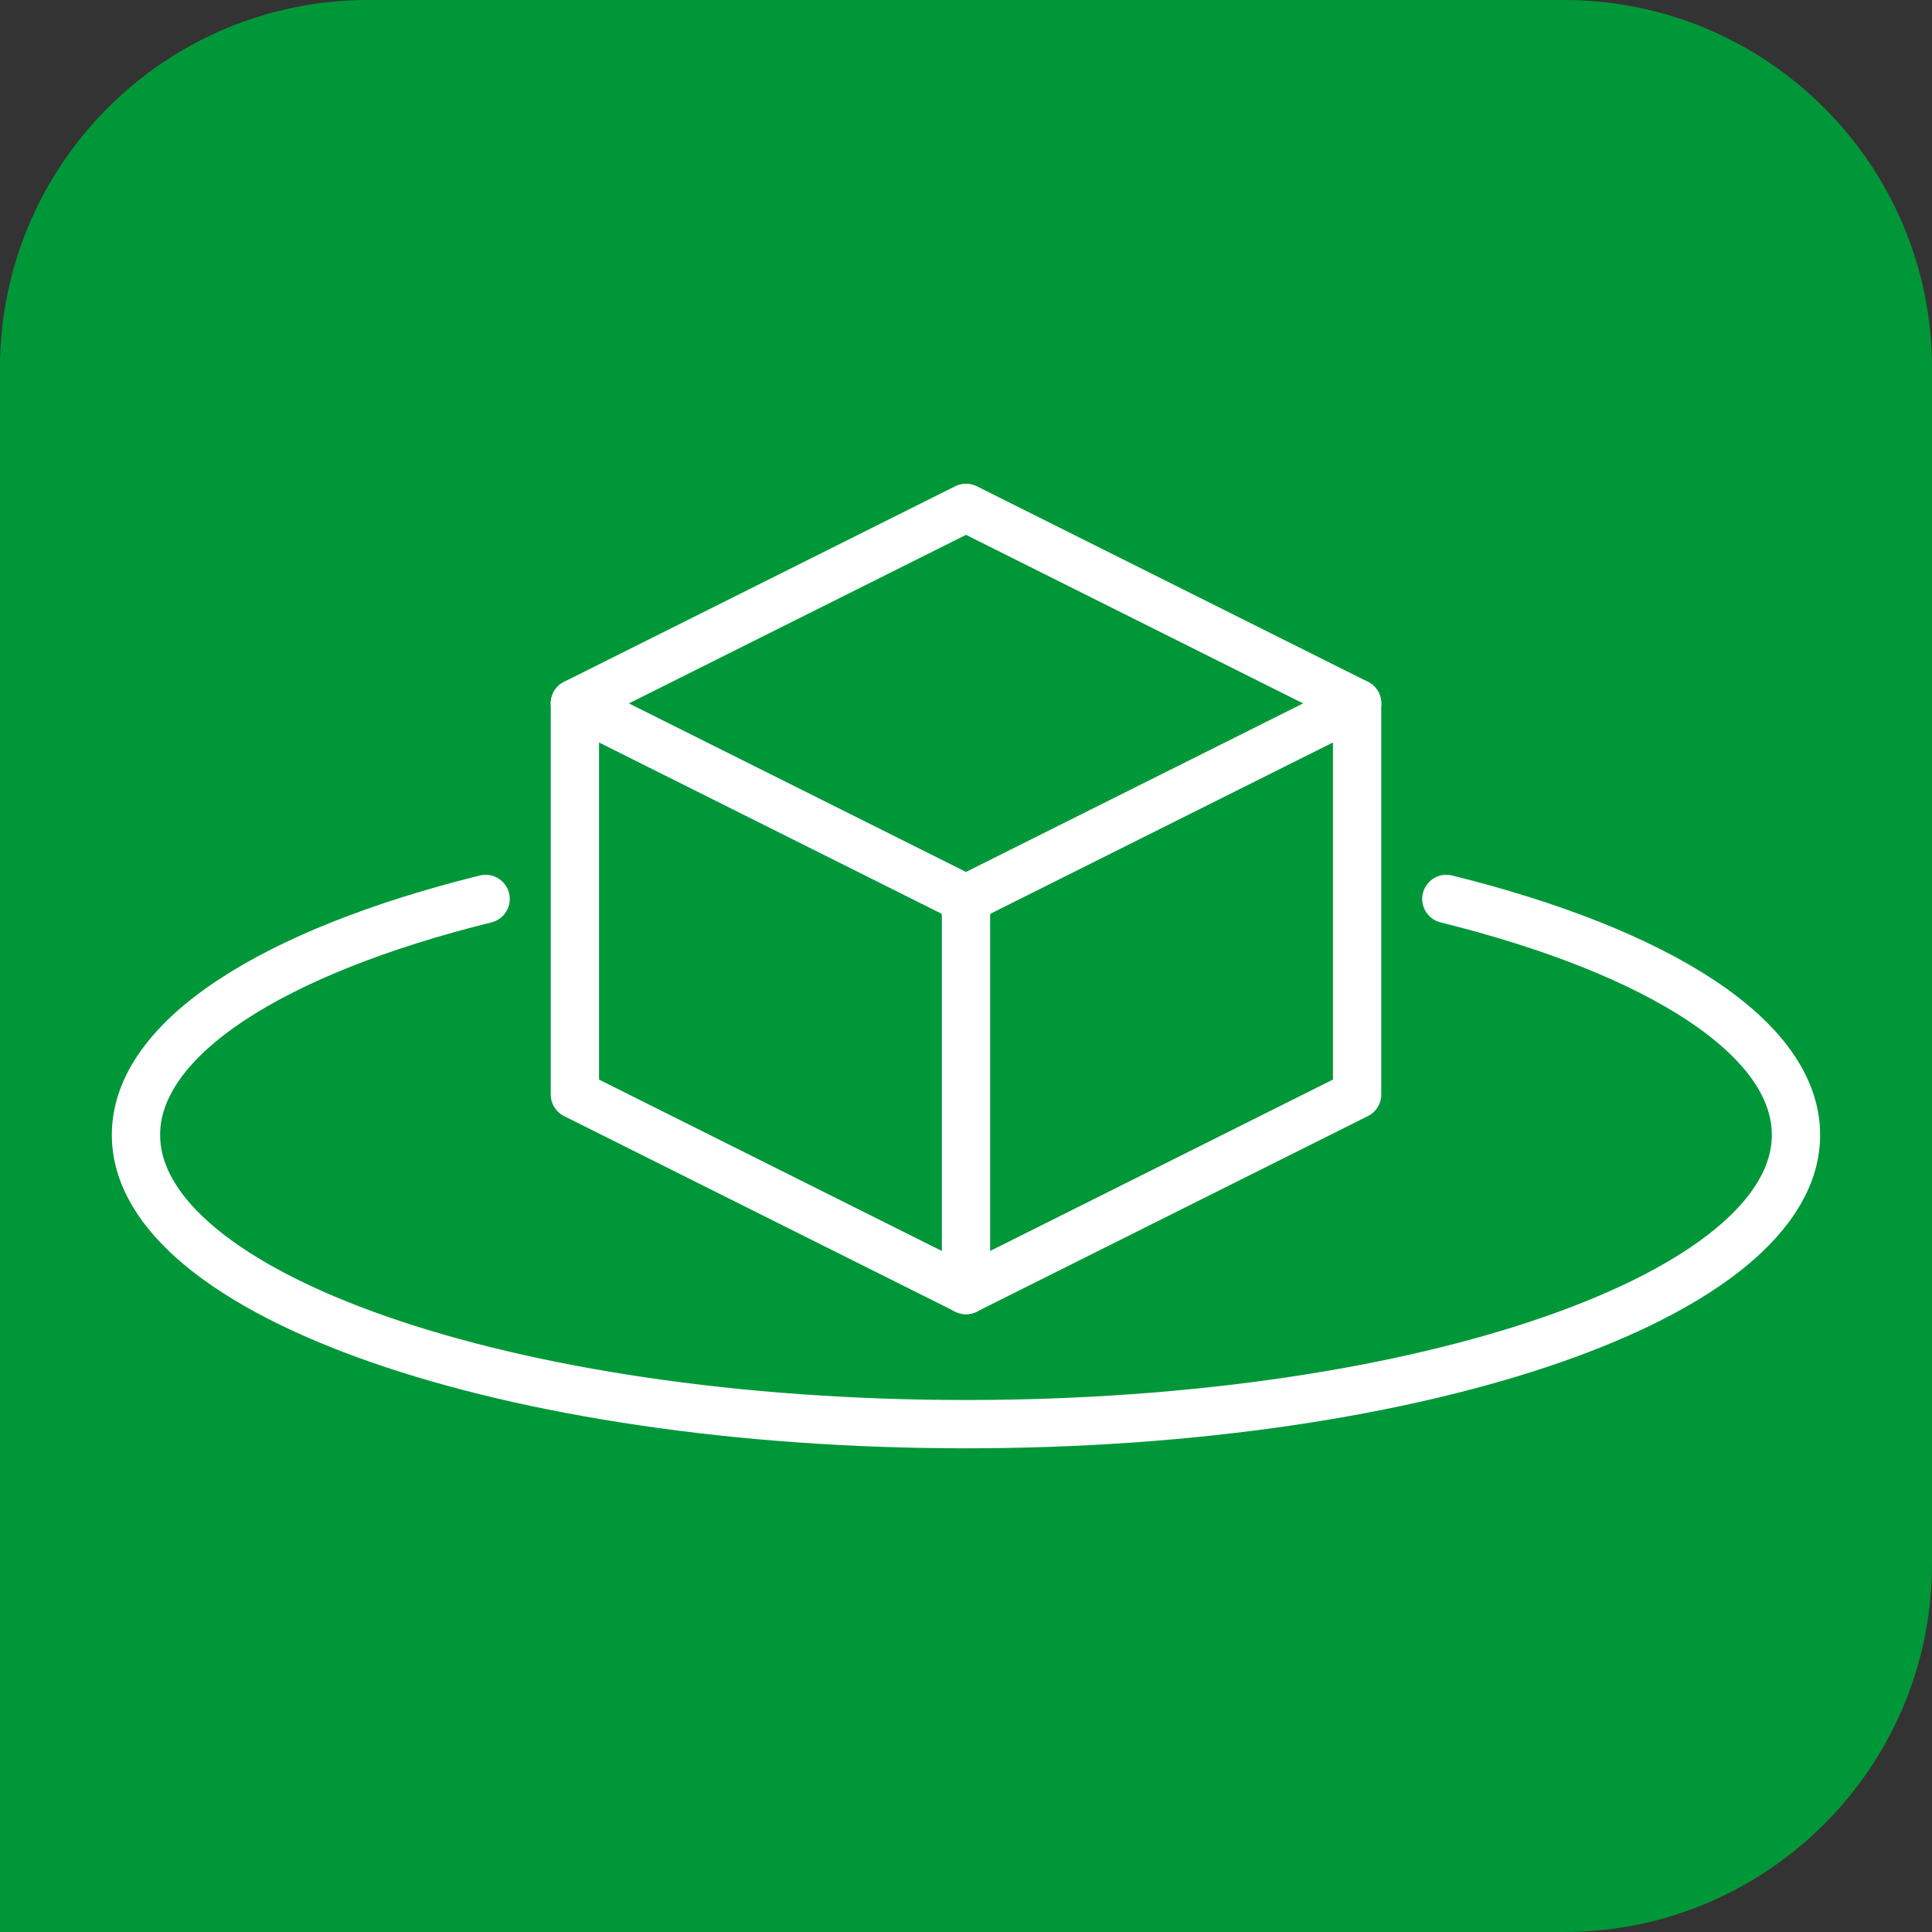
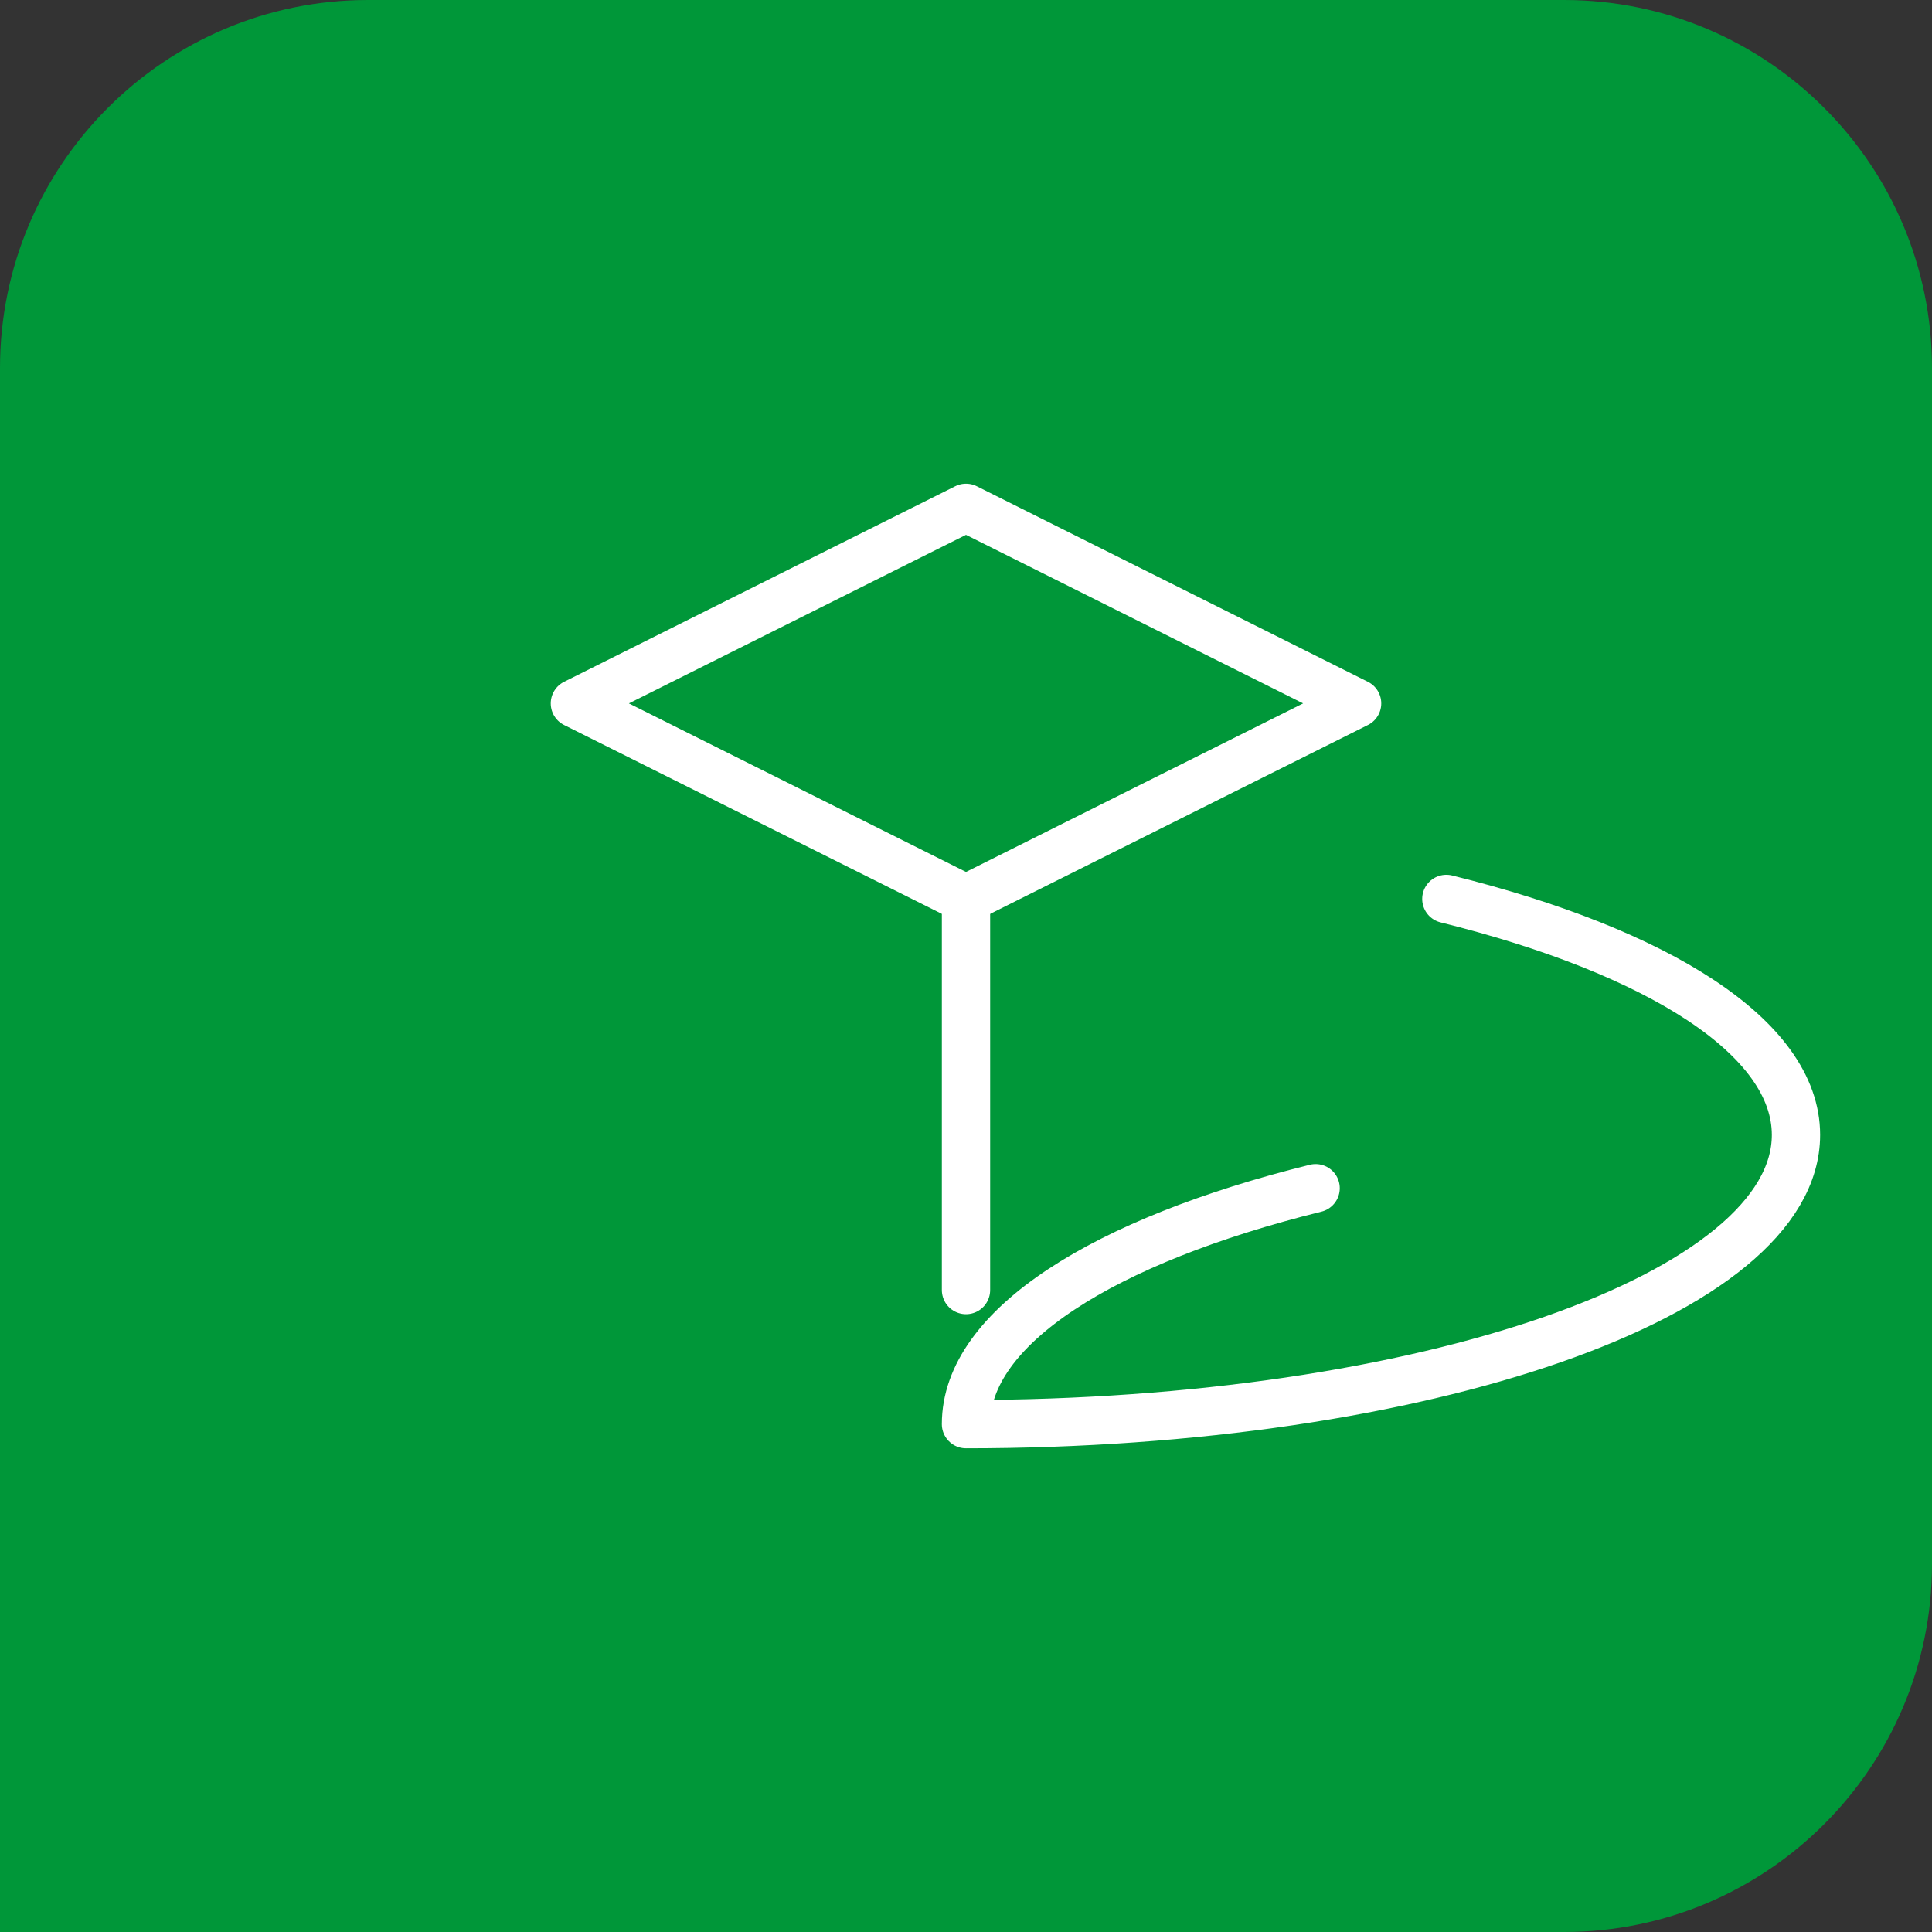
<svg xmlns="http://www.w3.org/2000/svg" id="Livello_2" data-name="Livello 2" viewBox="0 0 1000 1000">
  <rect x="0" y="0" width="1000" height="1000" fill="#333333" stroke="none" />
  <defs>
    <style>
      .cls-1 {
        fill: none;
        stroke: #fff;
        stroke-linecap: round;
        stroke-linejoin: round;
        stroke-width: 25px;
      }

      .cls-2 {
        fill: #009739;
      }
    </style>
  </defs>
  <g id="Livello_1-2" data-name="Livello 1">
    <g>
      <path class="cls-2" d="M190.47,0h619.06c105.12,0,190.47,85.35,190.47,190.47v619.06c0,105.12-85.35,190.47-190.47,190.47H0V190.47C0,85.35,85.35,0,190.47,0Z" />
      <g>
-         <path class="cls-1" d="M748.63,465.29c109.52,27.14,180.97,71.72,180.97,122.12,0,82.69-192.34,149.73-429.61,149.73s-429.61-67.04-429.61-149.73c0-50.4,71.45-94.98,180.97-122.12" />
+         <path class="cls-1" d="M748.63,465.29c109.52,27.14,180.97,71.72,180.97,122.12,0,82.69-192.34,149.73-429.61,149.73c0-50.4,71.45-94.98,180.97-122.12" />
        <g>
-           <polyline class="cls-1" points="702.44 364.08 702.44 566.51 500 667.73 297.56 566.51 297.56 364.08" />
          <g>
            <polygon class="cls-1" points="500 262.86 297.56 364.08 500 465.29 702.44 364.08 500 262.86" />
            <line class="cls-1" x1="500" y1="465.29" x2="500" y2="667.73" />
          </g>
        </g>
      </g>
    </g>
  </g>
</svg>